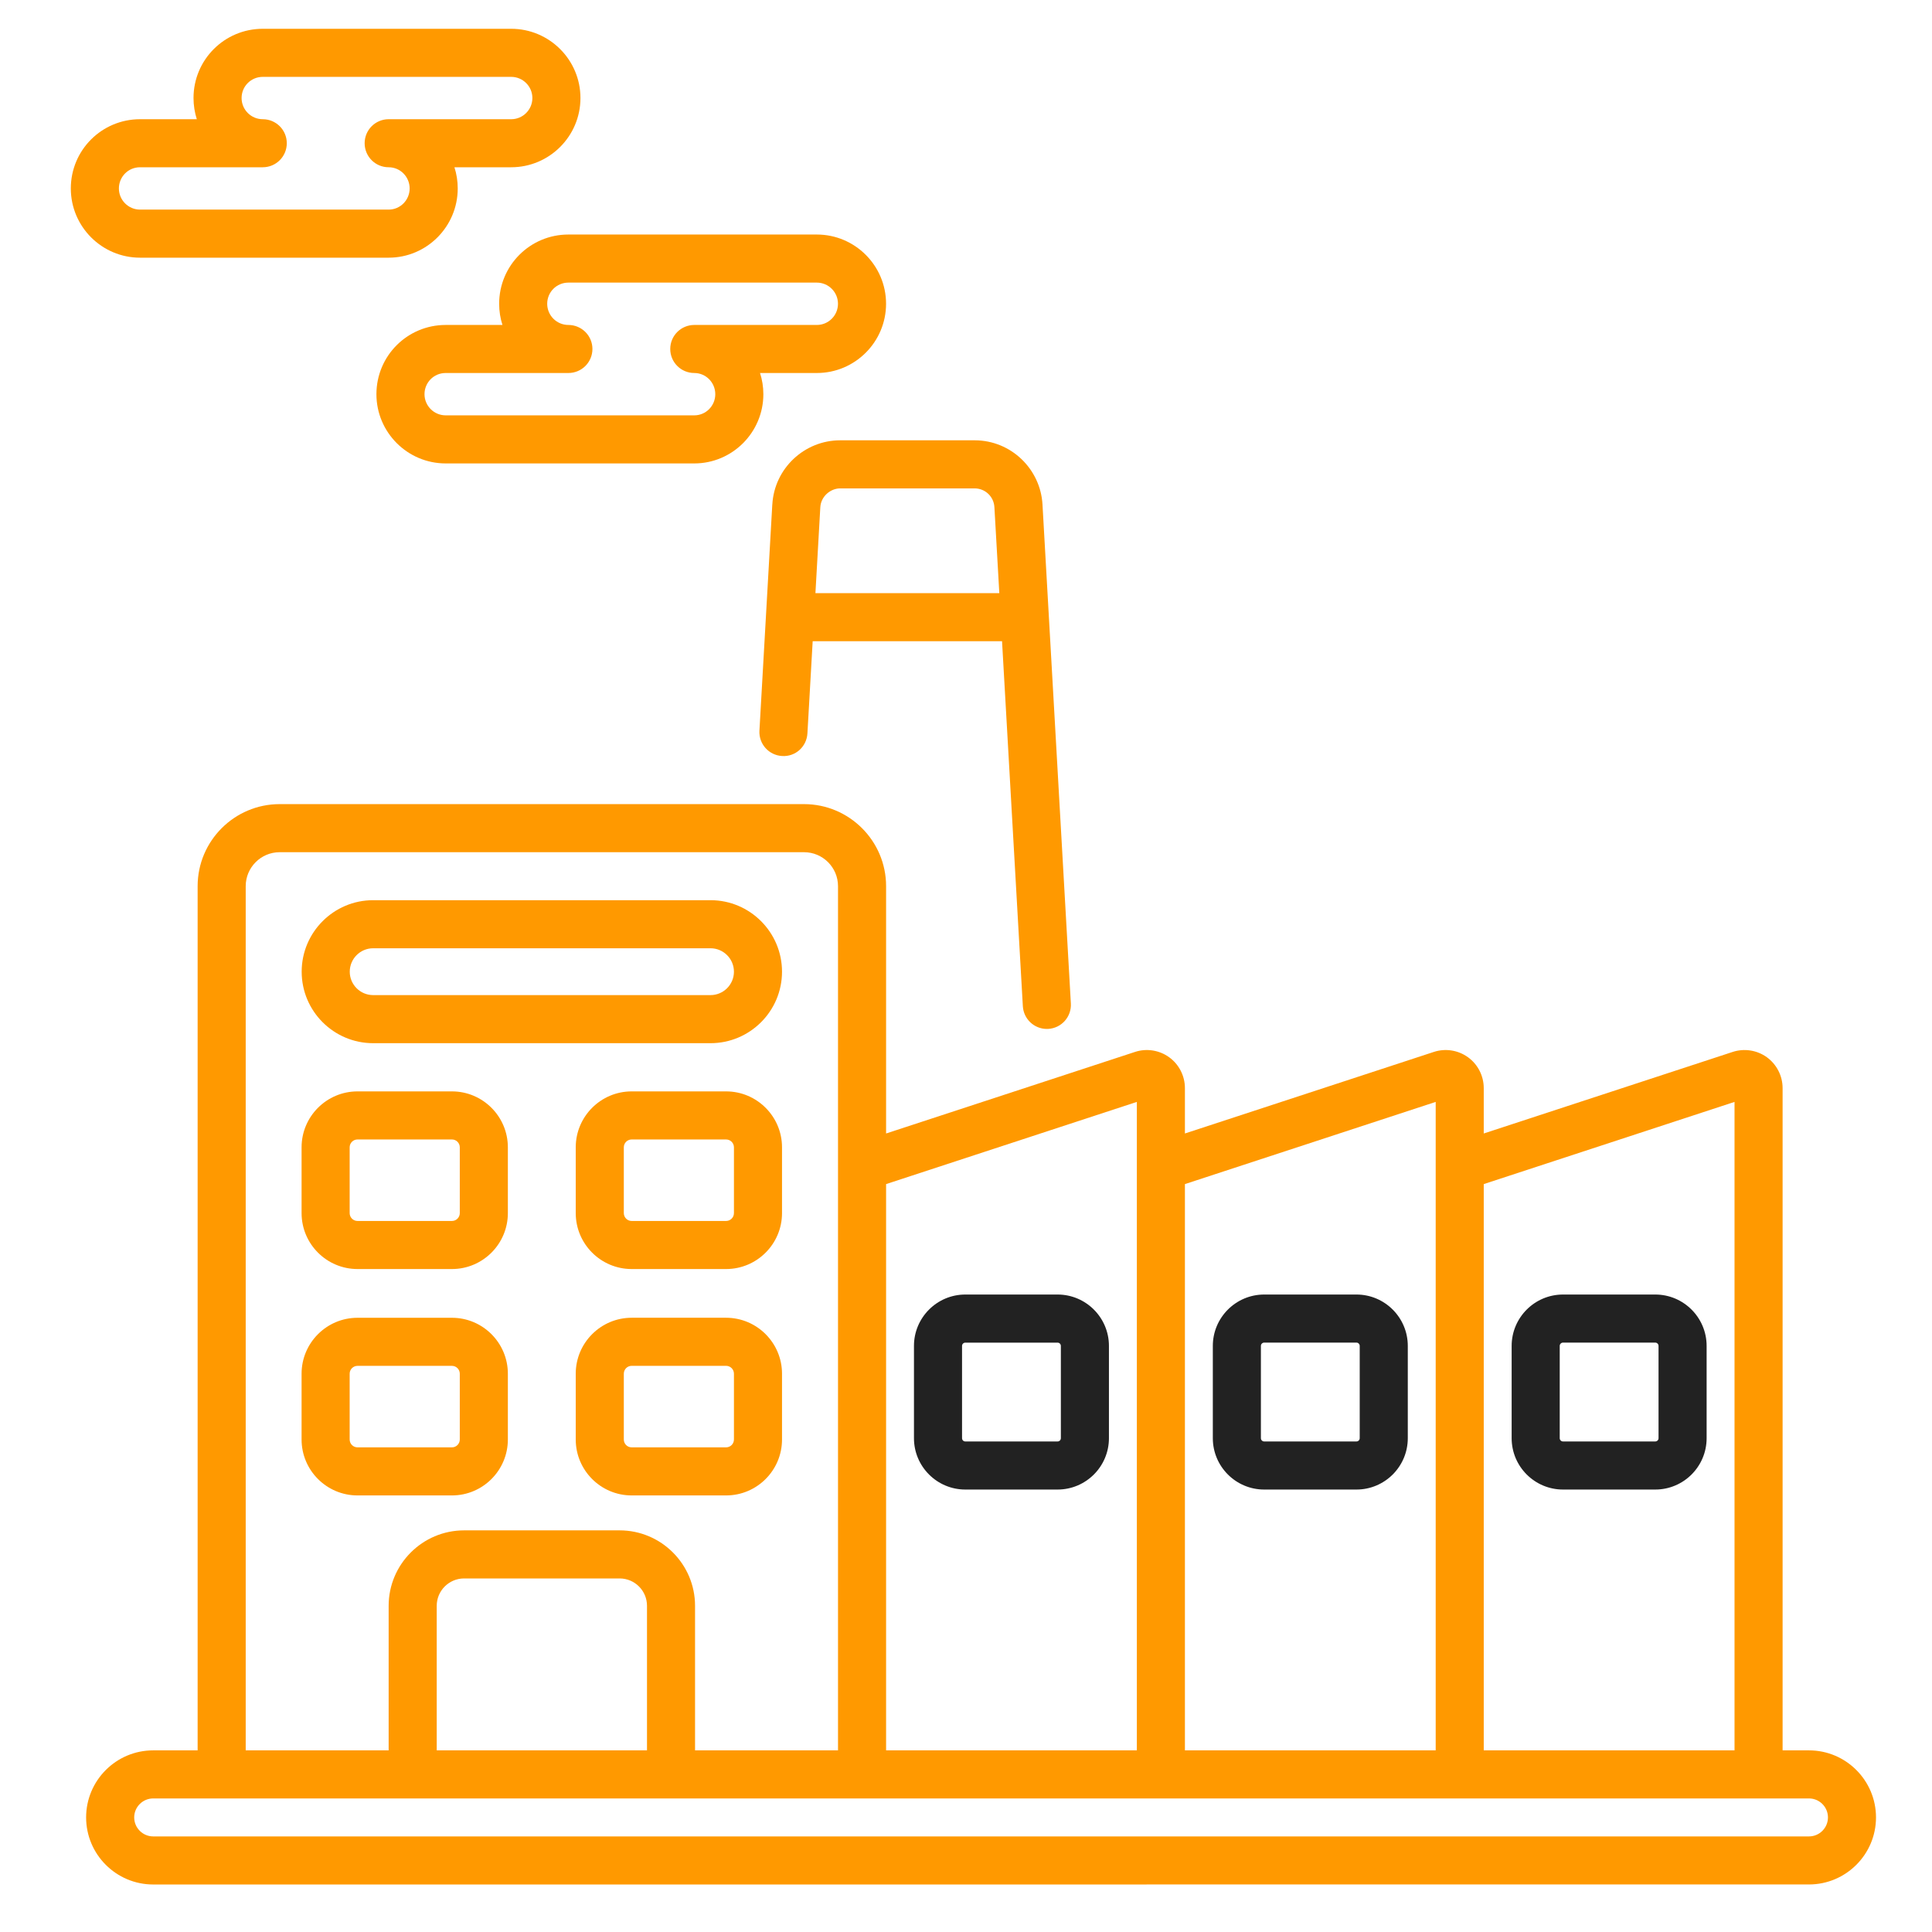
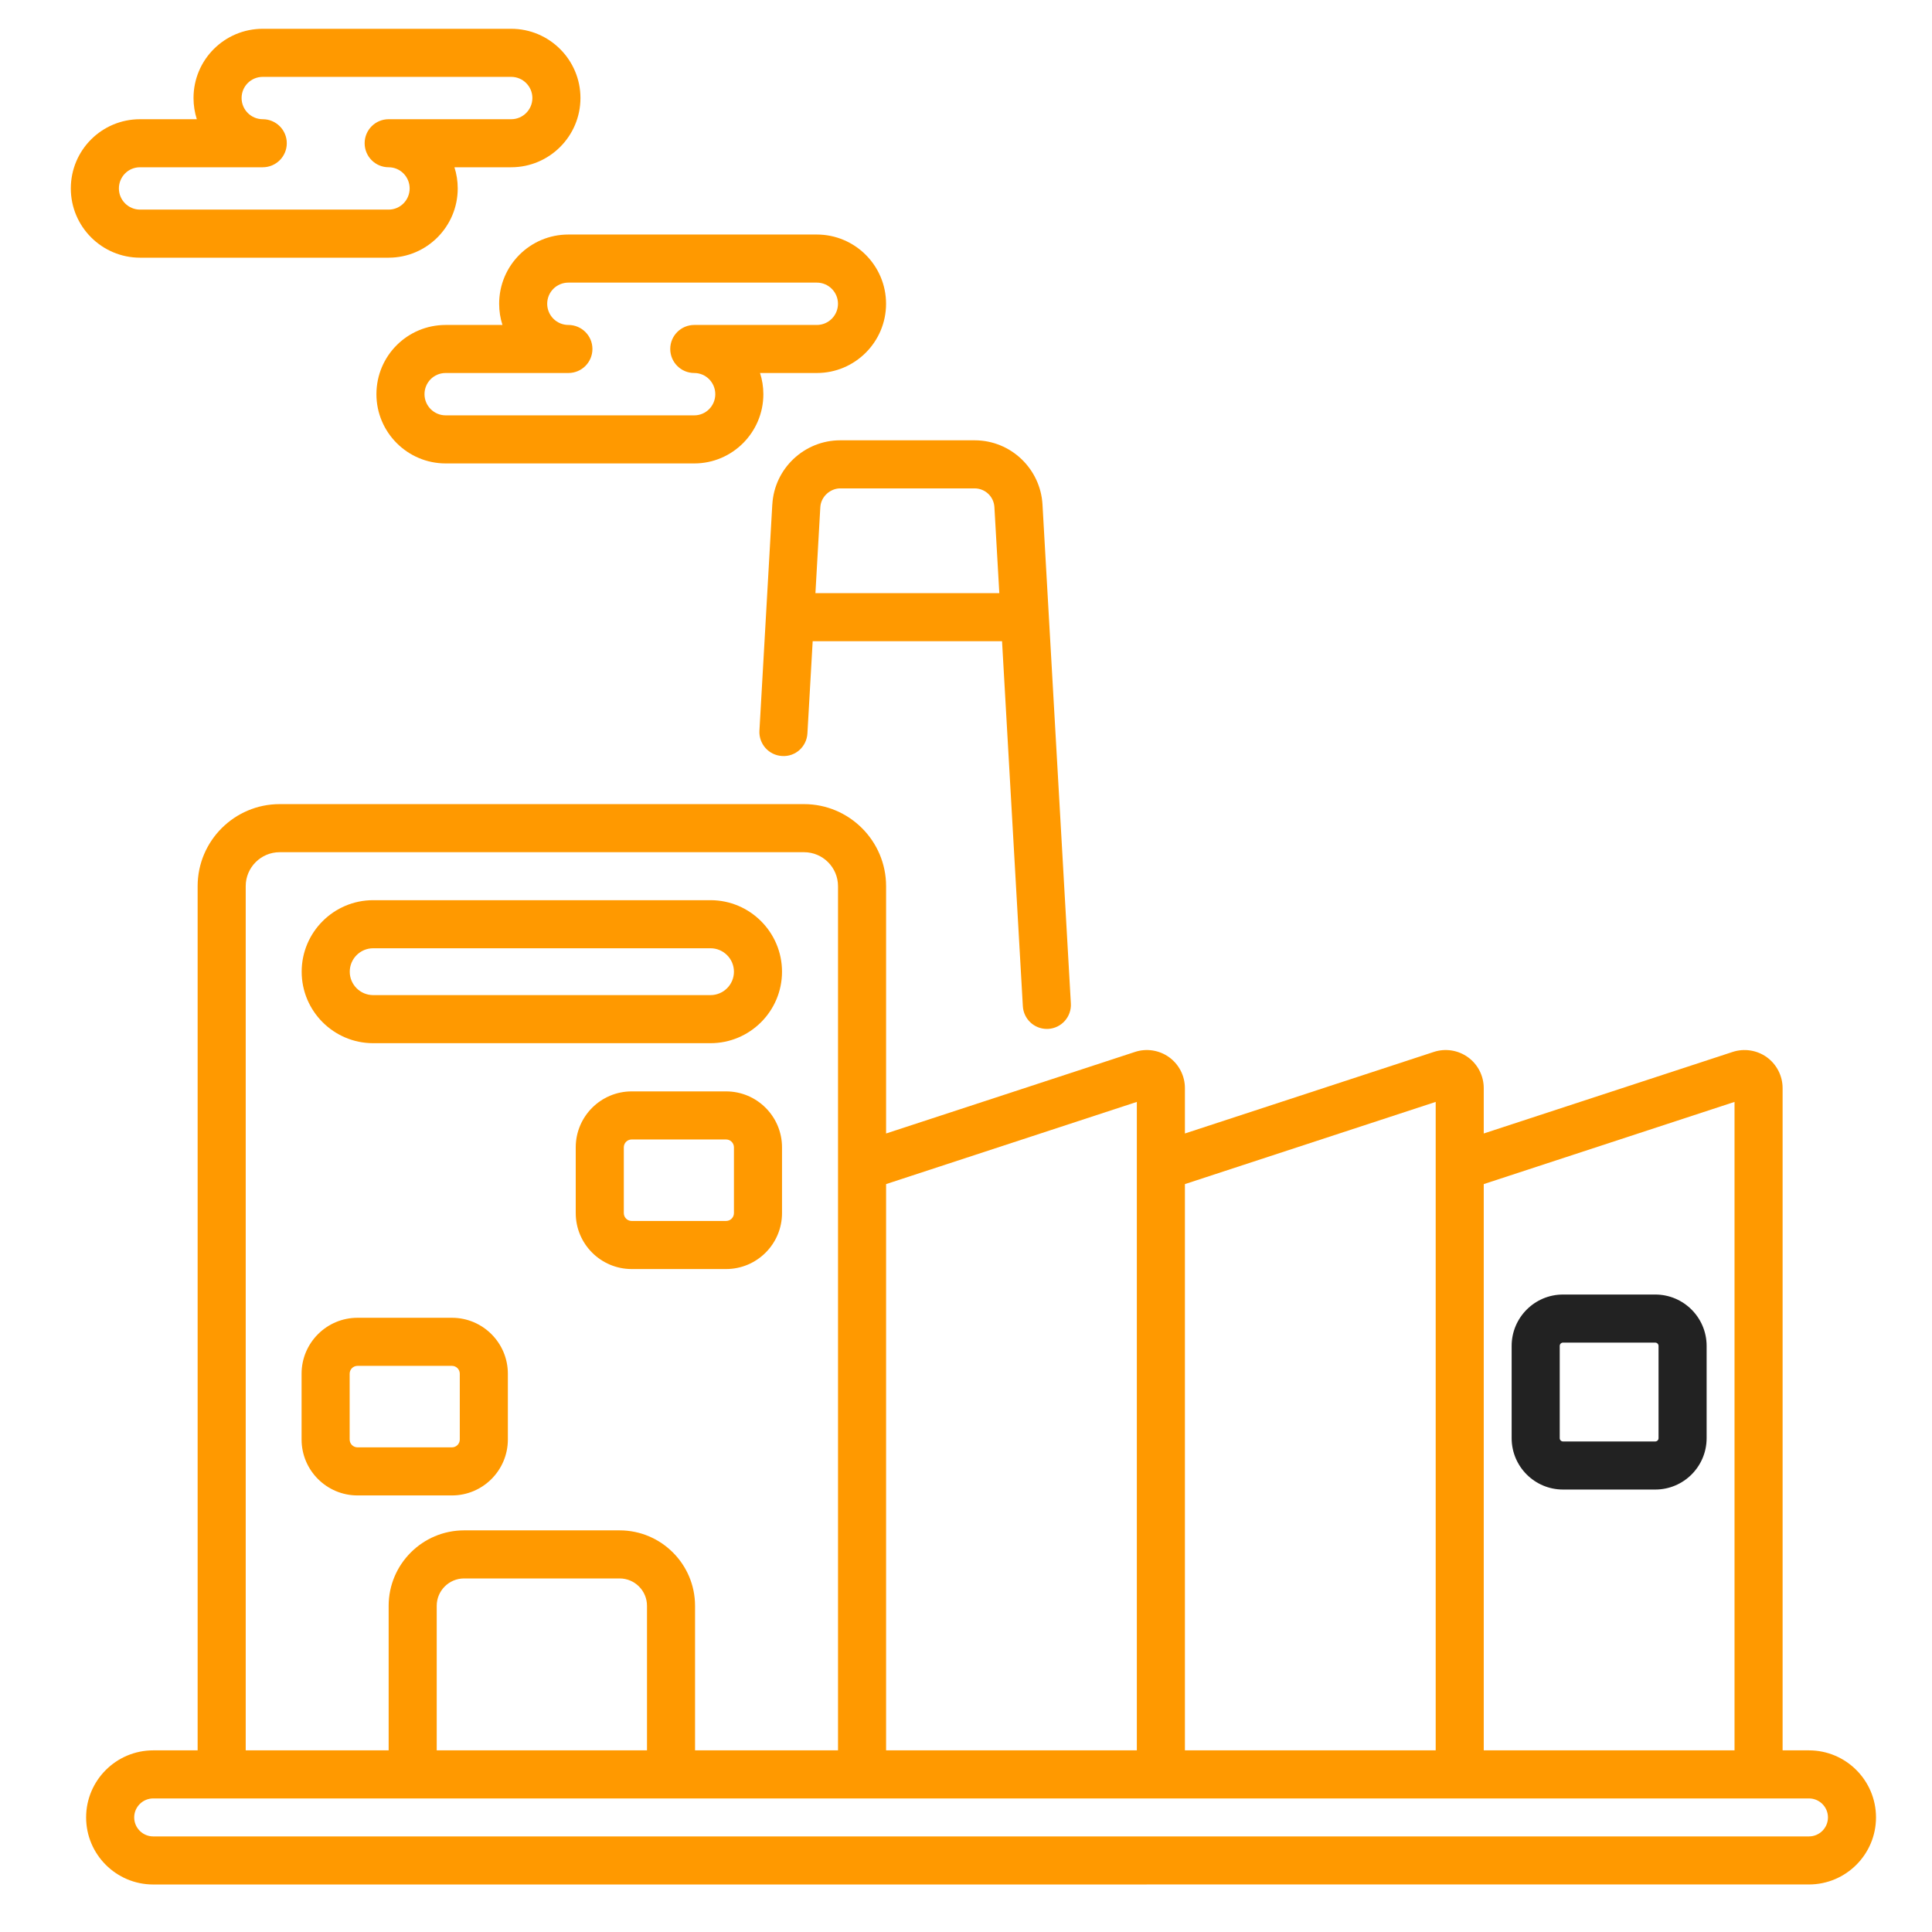
<svg xmlns="http://www.w3.org/2000/svg" width="61" height="61" viewBox="0 0 61 61" fill="none">
  <g clip-path="url(#clip0_131_83)">
    <path d="M26.528 13.902C25.4 13.902 24.45 14.786 24.385 15.927V15.927C24.385 15.928 24.384 15.928 24.384 15.929L23.978 23.069C23.954 23.488 24.274 23.846 24.692 23.87C25.116 23.897 25.469 23.575 25.493 23.156L25.659 20.246H31.638L32.295 31.771C32.319 32.175 32.653 32.487 33.053 32.487C33.067 32.487 33.082 32.487 33.096 32.486C33.515 32.462 33.834 32.103 33.811 31.685C32.802 13.937 33.027 17.899 32.915 15.927C32.852 14.814 31.928 13.902 30.772 13.902L26.528 13.902ZM25.746 18.728L25.9 16.015C25.921 15.666 26.227 15.421 26.526 15.42H30.77C31.105 15.42 31.38 15.679 31.397 16.016L31.552 18.728H25.746Z" fill="#FF9900" />
    <path d="M49.349 47.03H52.263C53.157 47.03 53.884 46.303 53.884 45.409V42.495C53.884 41.601 53.157 40.873 52.263 40.873H49.349C48.455 40.873 47.728 41.601 47.728 42.495V45.409C47.728 46.303 48.455 47.03 49.349 47.03ZM49.246 42.495C49.246 42.438 49.292 42.391 49.349 42.391H52.263C52.32 42.391 52.366 42.438 52.366 42.495V45.409C52.366 45.466 52.32 45.512 52.263 45.512H49.349C49.292 45.512 49.246 45.465 49.246 45.409V42.495Z" fill="#222222" />
-     <path d="M39.914 47.03H42.828C43.722 47.03 44.449 46.303 44.449 45.409V42.495C44.449 41.601 43.722 40.873 42.828 40.873H39.914C39.02 40.873 38.293 41.601 38.293 42.495V45.409C38.293 46.303 39.02 47.03 39.914 47.03ZM39.811 42.495C39.811 42.438 39.857 42.391 39.914 42.391H42.828C42.885 42.391 42.931 42.438 42.931 42.495V45.409C42.931 45.466 42.885 45.512 42.828 45.512H39.914C39.857 45.512 39.811 45.465 39.811 45.409V42.495Z" fill="#222222" />
-     <path d="M33.392 40.873H30.478C29.584 40.873 28.857 41.601 28.857 42.495V45.409C28.857 46.303 29.584 47.03 30.478 47.03H33.392C34.286 47.03 35.013 46.303 35.013 45.409V42.495C35.013 41.601 34.286 40.873 33.392 40.873ZM33.495 45.409C33.495 45.466 33.449 45.512 33.392 45.512H30.478C30.421 45.512 30.375 45.466 30.375 45.409V42.495C30.375 42.438 30.421 42.392 30.478 42.392H33.392C33.449 42.392 33.495 42.438 33.495 42.495V45.409Z" fill="#222222" />
    <path d="M27.977 27.979C27.977 26.551 26.814 25.389 25.386 25.389H8.83C7.402 25.389 6.24 26.551 6.24 27.979V55.265H4.837C3.669 55.265 2.719 56.215 2.719 57.382C2.719 58.55 3.669 59.5 4.837 59.5L57.115 59.499C58.282 59.499 59.232 58.55 59.232 57.382C59.232 56.215 58.283 55.265 57.115 55.265H56.283V34.355C56.283 33.971 56.097 33.607 55.786 33.381C55.475 33.156 55.07 33.094 54.707 33.213L46.847 35.788V34.355C46.847 33.971 46.662 33.607 46.351 33.382C46.039 33.156 45.636 33.093 45.271 33.213L37.412 35.788V34.355C37.412 33.971 37.226 33.607 36.916 33.382C36.604 33.156 36.2 33.093 35.836 33.213L27.977 35.788V27.979ZM7.758 27.979C7.758 27.388 8.239 26.907 8.83 26.907H25.386C25.978 26.907 26.459 27.388 26.459 27.979V55.265H21.945V50.701C21.945 49.388 20.877 48.319 19.564 48.319H14.653C13.34 48.319 12.271 49.388 12.271 50.701V55.265H7.758V27.979ZM20.427 55.265H13.789V50.701C13.789 50.224 14.177 49.837 14.653 49.837H19.564C20.04 49.837 20.428 50.224 20.428 50.701V55.265H20.427ZM57.715 57.382C57.715 57.713 57.446 57.982 57.115 57.982L4.837 57.982C4.507 57.982 4.237 57.713 4.237 57.382C4.237 57.052 4.507 56.783 4.837 56.783H57.115C57.446 56.783 57.715 57.052 57.715 57.382ZM54.765 34.791V55.265H46.847V37.386L54.765 34.791ZM45.33 34.791V55.265H37.412V37.386L45.33 34.791ZM27.977 37.386L35.894 34.791V55.265H27.977V37.386Z" fill="#FF9900" />
    <path d="M11.782 32.937H22.433C23.678 32.937 24.691 31.925 24.691 30.68C24.691 29.435 23.678 28.422 22.433 28.422H11.782C10.537 28.422 9.525 29.435 9.525 30.68C9.525 31.925 10.537 32.937 11.782 32.937ZM11.782 29.94H22.433C22.841 29.94 23.173 30.272 23.173 30.68C23.173 31.088 22.841 31.419 22.433 31.419H11.782C11.374 31.419 11.043 31.088 11.043 30.68C11.043 30.272 11.374 29.94 11.782 29.94Z" fill="#FF9900" />
-     <path d="M11.288 40.068H14.27C15.243 40.068 16.035 39.276 16.035 38.302V36.225C16.035 35.251 15.243 34.459 14.27 34.459H11.288C10.314 34.459 9.522 35.251 9.522 36.225V38.302C9.522 39.276 10.314 40.068 11.288 40.068ZM11.04 36.225C11.04 36.088 11.151 35.977 11.288 35.977H14.27C14.406 35.977 14.517 36.088 14.517 36.225V38.302C14.517 38.439 14.406 38.55 14.27 38.55H11.288C11.151 38.55 11.04 38.439 11.04 38.302V36.225Z" fill="#FF9900" />
    <path d="M22.925 34.459H19.944C18.97 34.459 18.178 35.251 18.178 36.225V38.302C18.178 39.276 18.97 40.068 19.944 40.068H22.925C23.899 40.068 24.691 39.276 24.691 38.302V36.225C24.691 35.251 23.899 34.459 22.925 34.459ZM23.173 38.302C23.173 38.439 23.062 38.55 22.925 38.55H19.944C19.807 38.55 19.696 38.439 19.696 38.302V36.225C19.696 36.088 19.807 35.977 19.944 35.977H22.925C23.062 35.977 23.173 36.088 23.173 36.225V38.302Z" fill="#FF9900" />
    <path d="M14.27 47.216C15.243 47.216 16.035 46.424 16.035 45.45V43.373C16.035 42.399 15.243 41.607 14.27 41.607H11.288C10.314 41.607 9.522 42.399 9.522 43.373V45.45C9.522 46.424 10.314 47.216 11.288 47.216H14.27ZM11.04 45.45V43.373C11.04 43.236 11.151 43.125 11.288 43.125H14.27C14.406 43.125 14.517 43.236 14.517 43.373V45.45C14.517 45.587 14.406 45.698 14.27 45.698H11.288C11.151 45.698 11.04 45.587 11.04 45.45Z" fill="#FF9900" />
-     <path d="M22.925 41.606H19.944C18.97 41.606 18.178 42.399 18.178 43.373V45.45C18.178 46.424 18.97 47.216 19.944 47.216H22.925C23.899 47.216 24.691 46.424 24.691 45.45V43.373C24.691 42.399 23.899 41.606 22.925 41.606ZM23.173 45.45C23.173 45.587 23.062 45.698 22.925 45.698H19.944C19.807 45.698 19.696 45.587 19.696 45.45V43.373C19.696 43.236 19.807 43.124 19.944 43.124H22.925C23.062 43.124 23.173 43.236 23.173 43.373V45.45Z" fill="#FF9900" />
    <path d="M15.76 9.591C15.76 9.824 15.796 10.049 15.864 10.26H14.071C12.862 10.26 11.885 11.236 11.885 12.446C11.885 13.651 12.866 14.632 14.071 14.632H21.921C23.123 14.632 24.102 13.651 24.102 12.446C24.102 12.213 24.065 11.988 23.997 11.777H25.79C26.995 11.777 27.976 10.797 27.976 9.591C27.976 8.386 26.995 7.405 25.79 7.405H17.945C16.737 7.405 15.76 8.382 15.76 9.591ZM26.458 9.591C26.458 9.96 26.159 10.26 25.79 10.26H21.921C21.502 10.26 21.162 10.599 21.162 11.018C21.162 11.438 21.502 11.777 21.921 11.777C22.287 11.777 22.584 12.077 22.584 12.446C22.584 12.814 22.287 13.114 21.921 13.114H14.071C13.703 13.114 13.403 12.814 13.403 12.446C13.403 12.08 13.695 11.777 14.071 11.777H17.946C18.365 11.777 18.705 11.438 18.705 11.018C18.705 10.599 18.365 10.26 17.946 10.26C17.577 10.26 17.277 9.96 17.277 9.591C17.277 9.22 17.576 8.923 17.946 8.923H25.79C26.159 8.923 26.458 9.223 26.458 9.591Z" fill="#FF9900" />
    <path d="M4.422 8.136H12.271C13.474 8.136 14.452 7.155 14.452 5.95C14.452 5.717 14.416 5.492 14.348 5.281H16.14C17.346 5.281 18.327 4.301 18.327 3.095C18.327 1.89 17.346 0.909 16.141 0.909H8.296C7.088 0.909 6.11 1.886 6.11 3.095C6.11 3.328 6.147 3.553 6.214 3.764H4.422C3.217 3.764 2.236 4.736 2.236 5.95C2.236 7.155 3.216 8.136 4.422 8.136ZM4.422 5.281H8.296C8.715 5.281 9.055 4.942 9.055 4.522C9.055 4.103 8.715 3.764 8.296 3.764C7.928 3.764 7.628 3.464 7.628 3.095C7.628 2.724 7.926 2.427 8.296 2.427H16.141C16.509 2.427 16.809 2.727 16.809 3.095C16.809 3.464 16.509 3.764 16.141 3.764H12.271C11.852 3.764 11.513 4.103 11.513 4.522C11.513 4.942 11.852 5.281 12.271 5.281C12.637 5.281 12.934 5.581 12.934 5.95C12.934 6.318 12.637 6.618 12.271 6.618H4.422C4.053 6.618 3.754 6.318 3.754 5.95C3.754 5.589 4.041 5.281 4.422 5.281Z" fill="#FF9900" />
  </g>
  <defs>
    <clipPath id="clip0_131_83">
      <rect width="60" height="60" fill="white" transform="translate(0.734 0.204)" />
    </clipPath>
  </defs>
</svg>